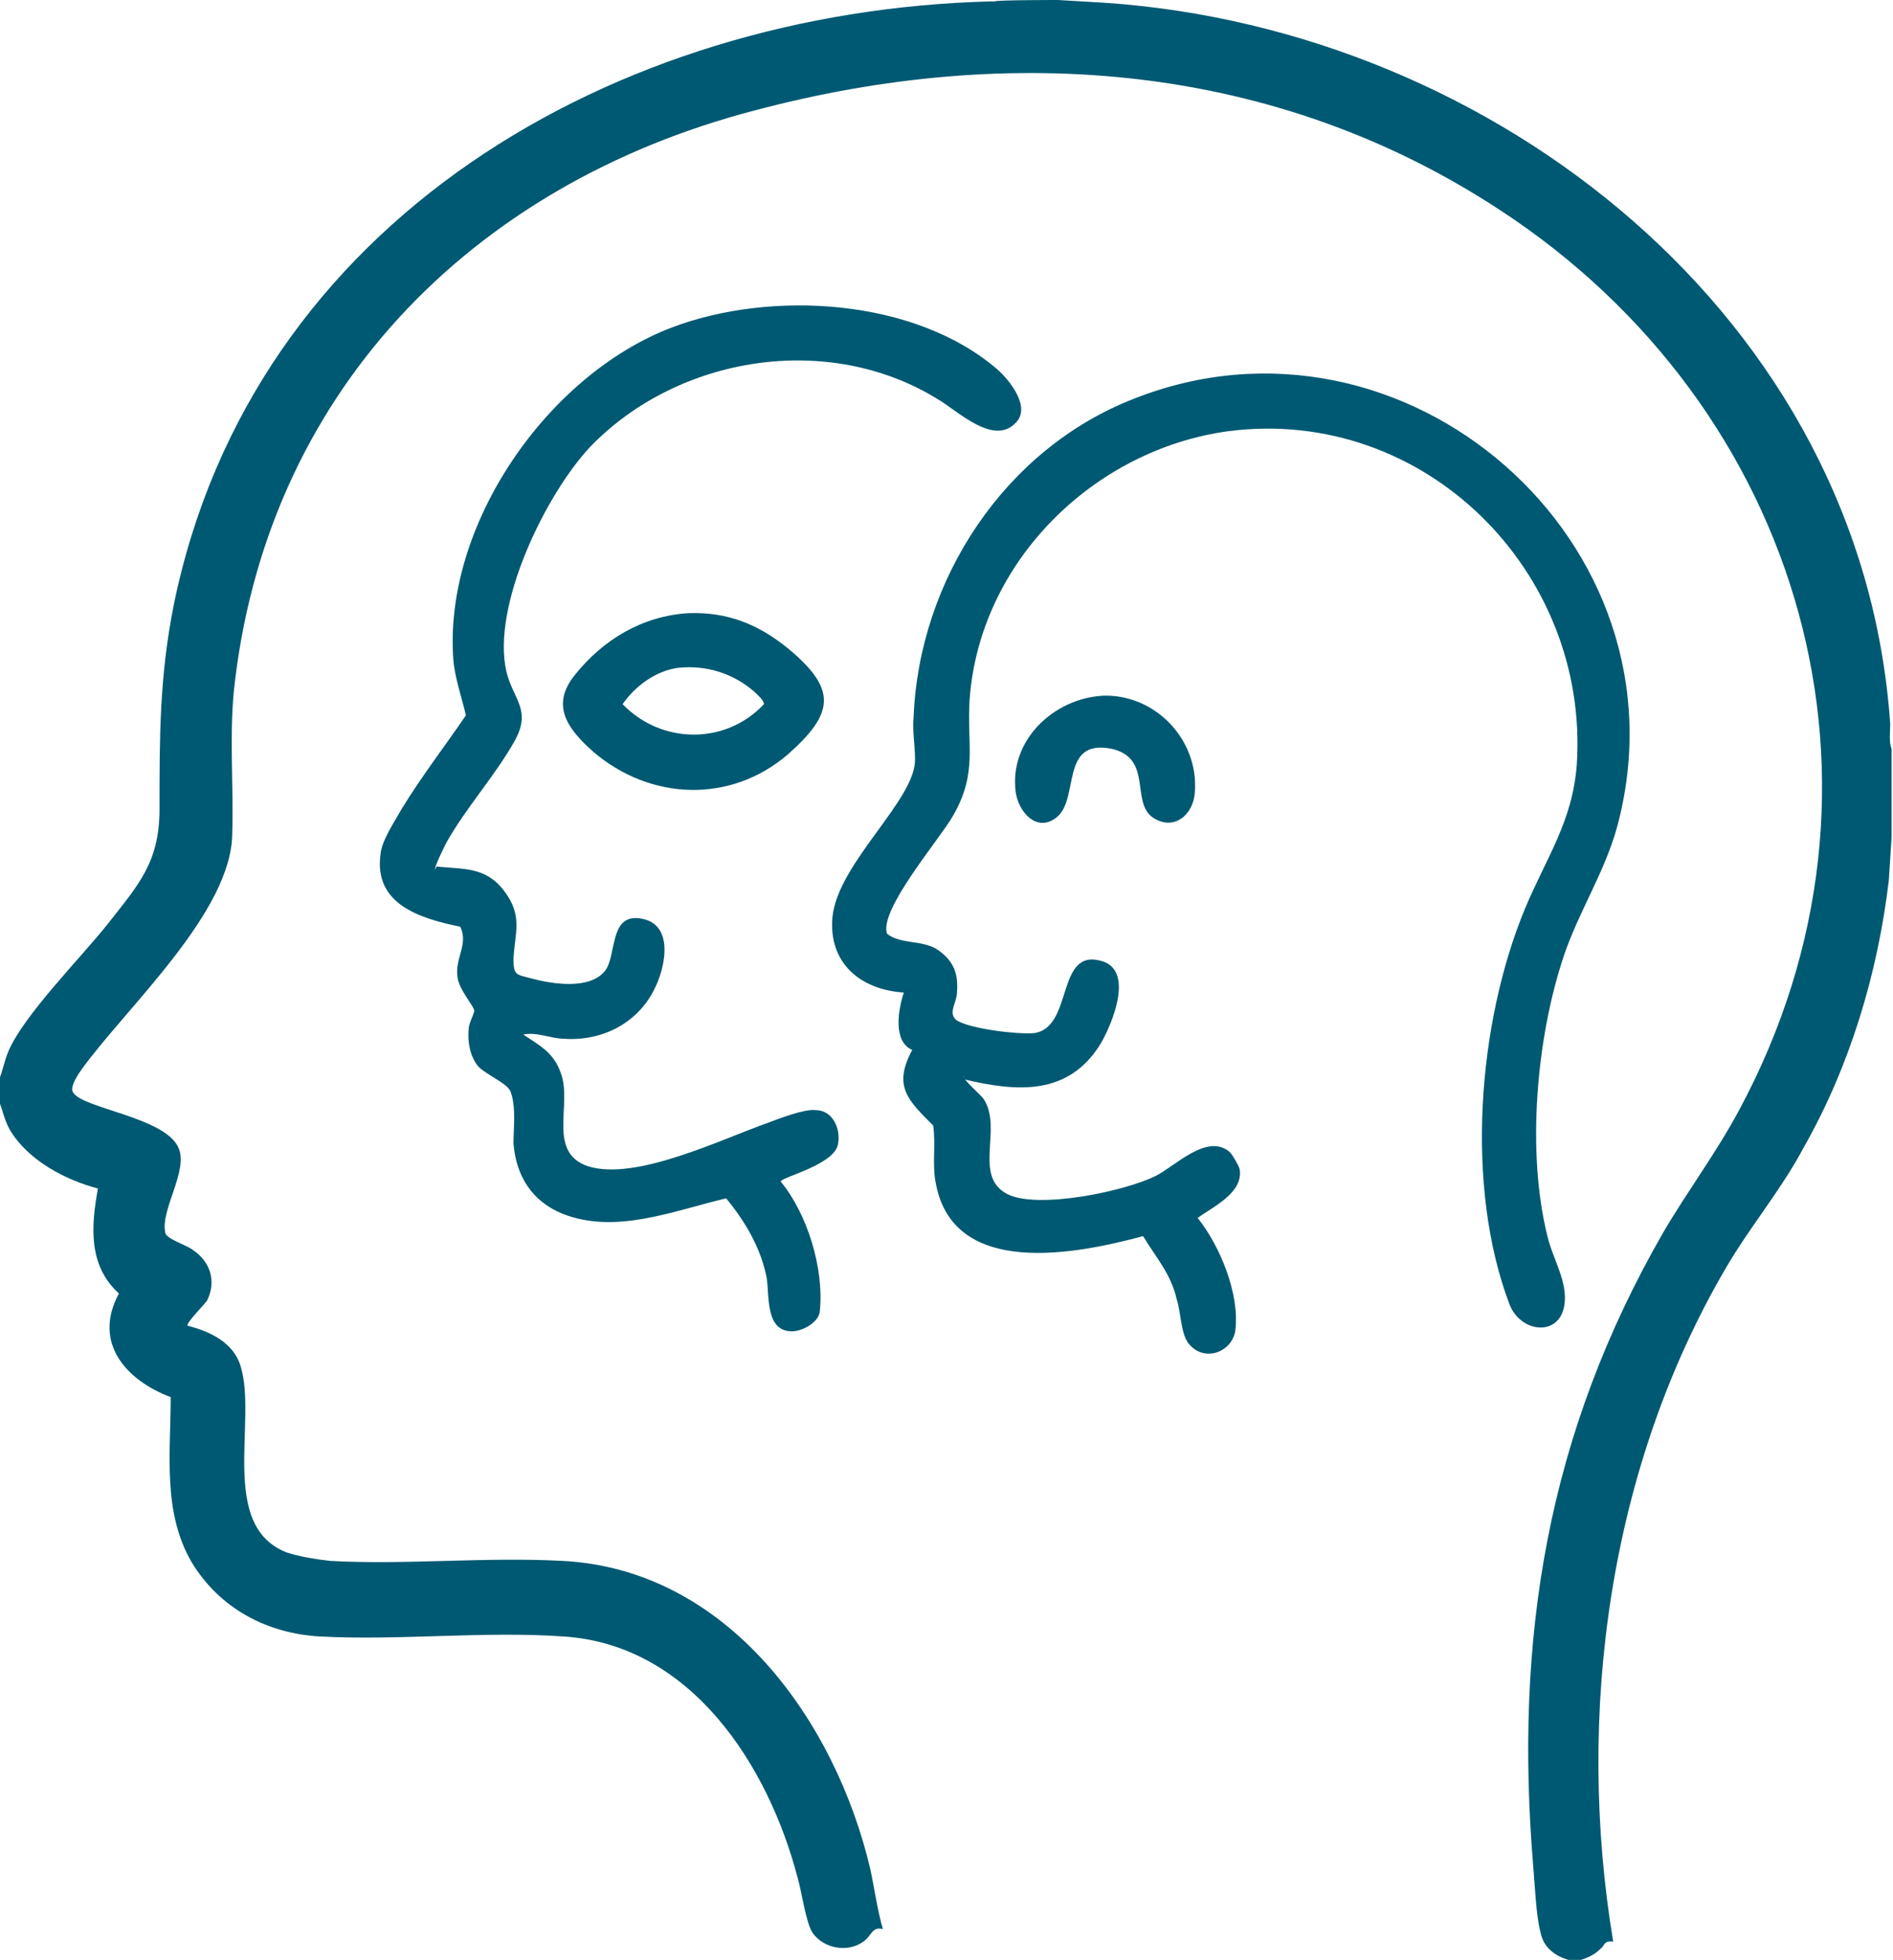
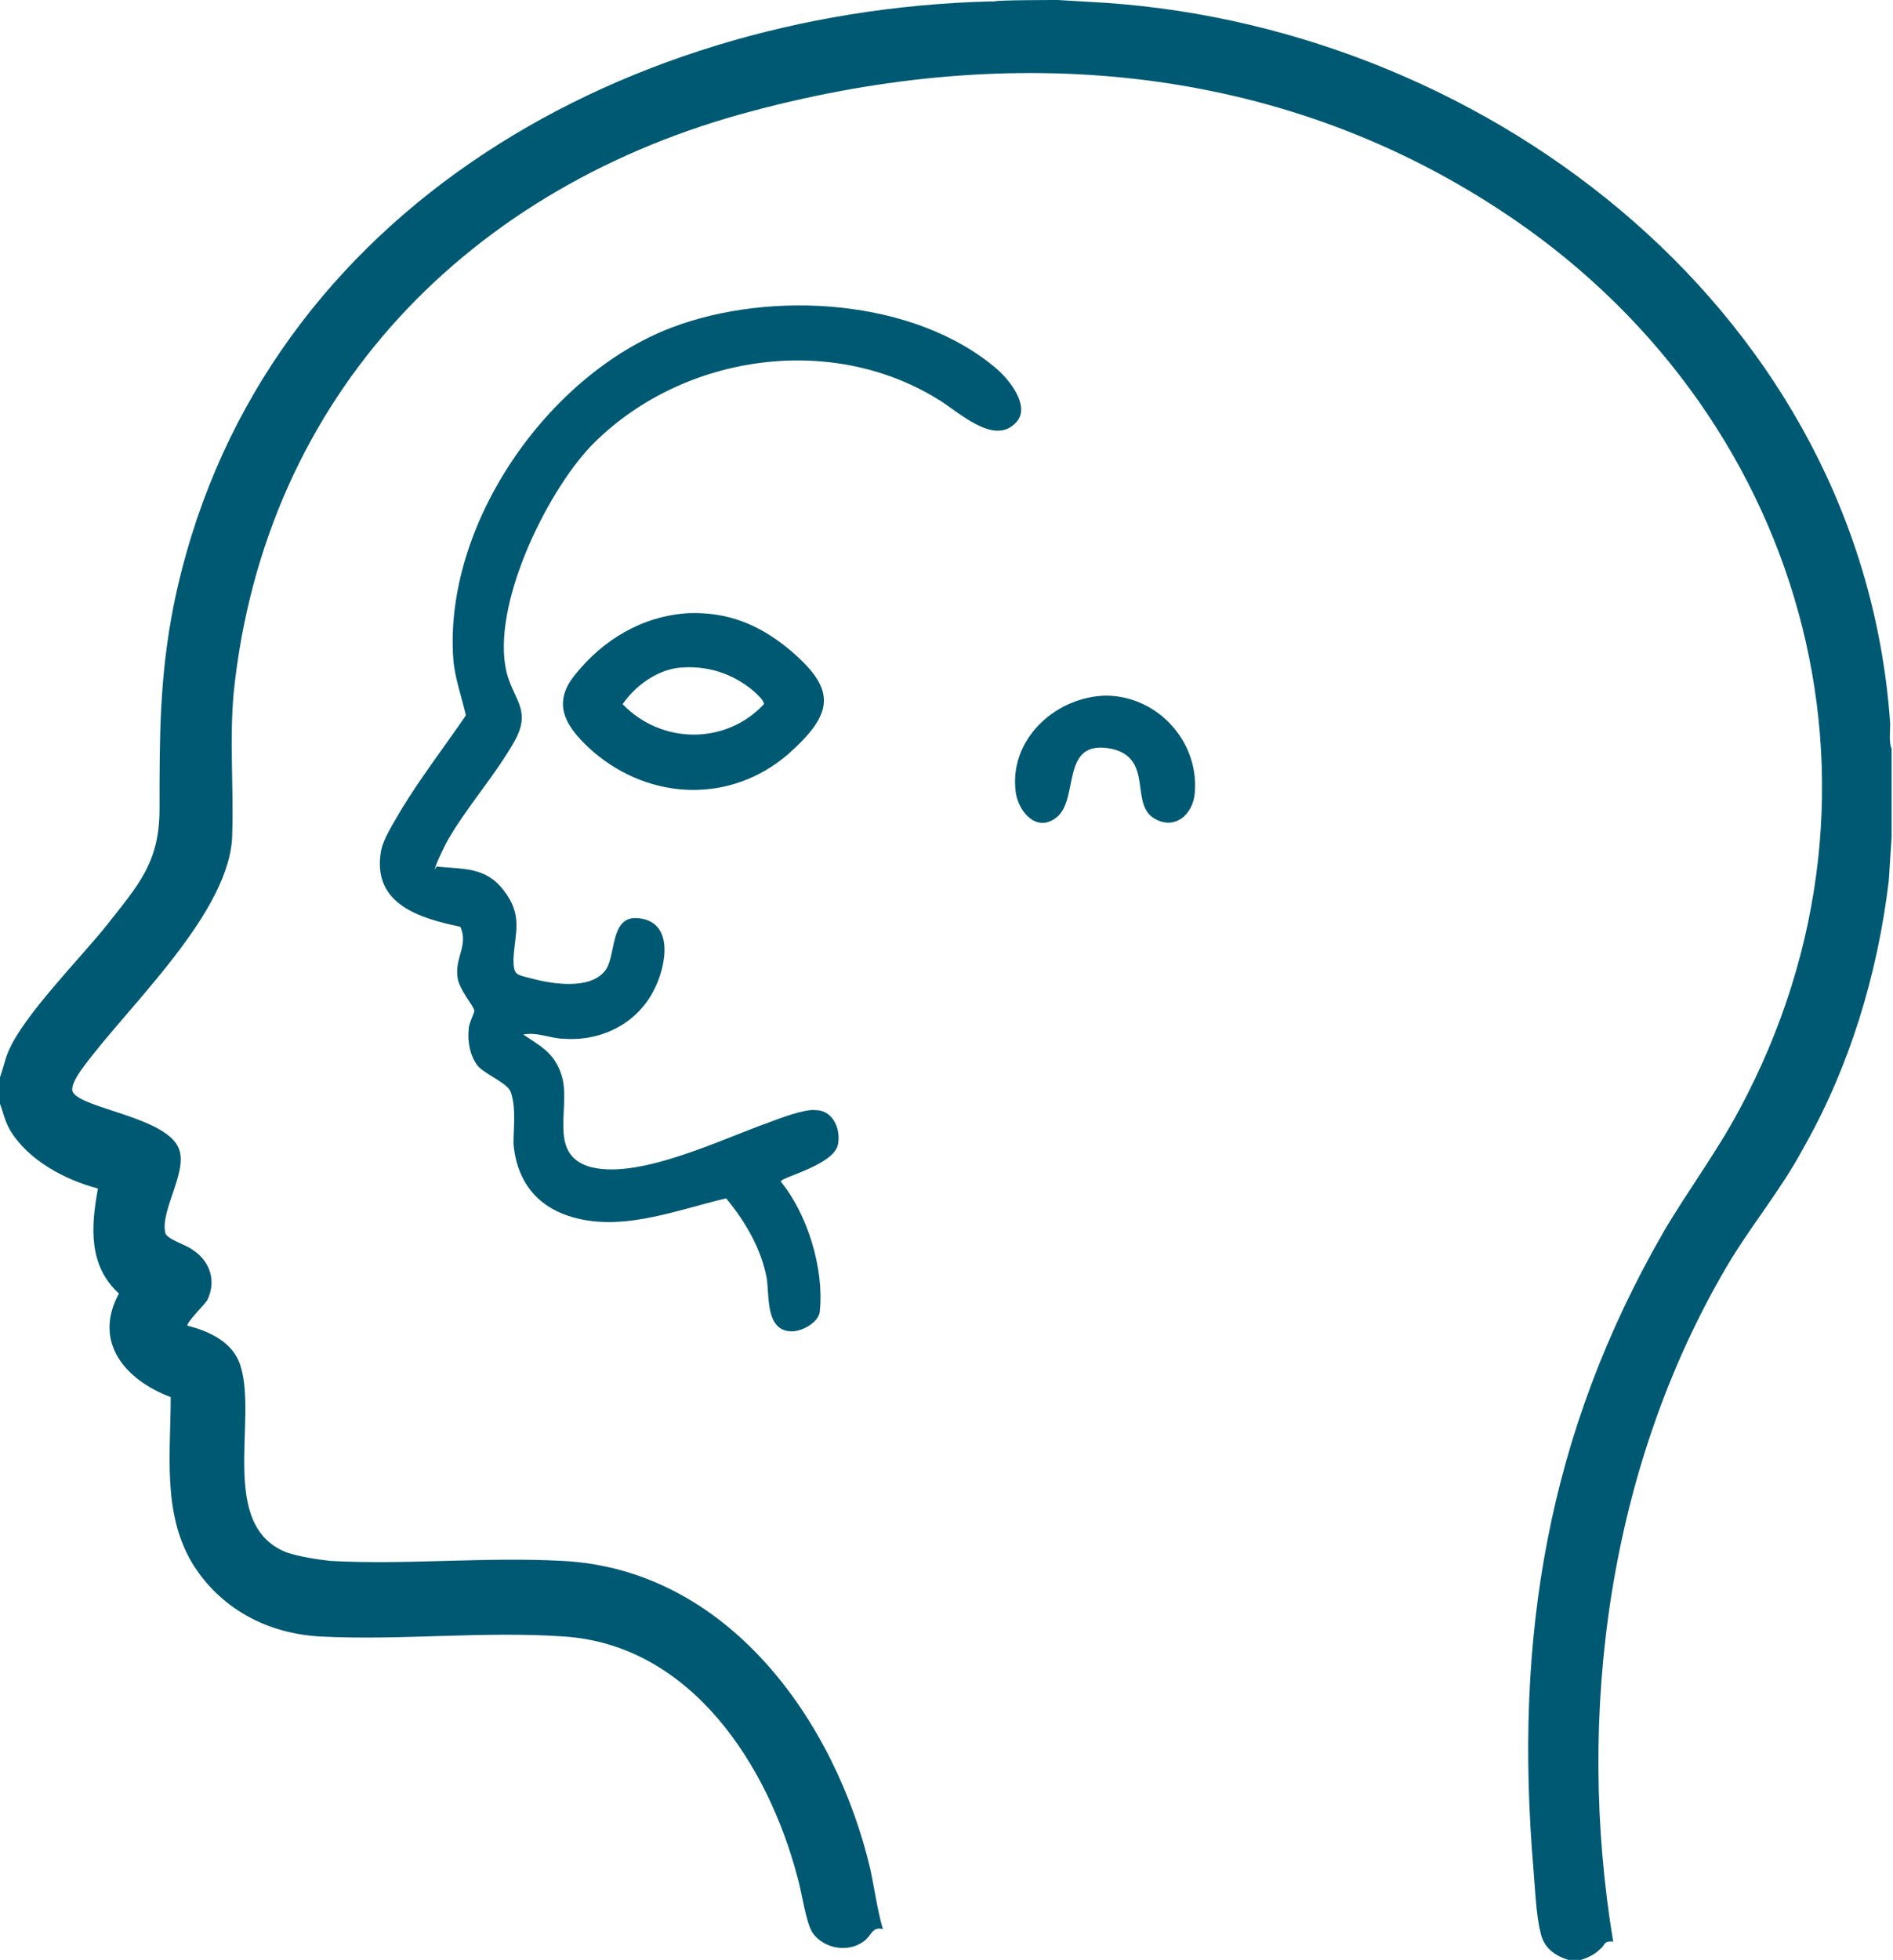
<svg xmlns="http://www.w3.org/2000/svg" id="uuid-3450dda5-e0fb-4dc8-99e2-84dedeff1987" version="1.1" viewBox="0 0 135.3 140">
  <defs>
    <style>
      .st0 {
        fill: #005972;
      }
    </style>
  </defs>
  <g id="uuid-827401b1-4e96-46f2-95ad-3739e5a901df">
    <g>
      <path class="st0" d="M75.6,0l3.4.2c27.8,1.9,54.1,22.5,56.1,51.5,0,.6-.1,1.3.1,1.8v6.3l-.2,3.1c-.8,6.7-2.8,13.3-6.1,19.1-1.6,3-3.8,5.6-5.5,8.5-8.4,14.3-10.8,31.9-8.1,48.2-.7-.1-.6.3-.9.5-.4.4-.8.6-1.4.8h-.9c-1-.3-1.8-.9-2-2-.3-1.1-.4-3.3-.5-4.5-1.4-16.5,1-31.1,9.3-45.5,1.7-2.9,3.8-5.7,5.4-8.7,12.5-23.2,4.5-50.2-17.1-64.3-16-10.5-34.9-12-53.3-7.1-20.3,5.3-35,20.3-37.2,41.6-.3,3.4,0,6.6-.1,10,0,5.6-7.5,12.4-10.7,16.8-.3.4-.9,1.3-.7,1.7.6,1.2,6.8,1.8,7.6,4.1.6,1.6-1.3,4.3-1,5.9,0,.5,1.5.9,2,1.3,1.2.8,1.7,2.2,1,3.6-.2.3-1.5,1.6-1.4,1.8,1.6.4,3.3,1.2,3.8,2.9,1.2,3.9-1.6,11.4,3.3,13.3.9.3,2.2.5,3.1.6,5.4.3,11.1-.3,16.6,0,11.8.6,19.5,11.4,22,22,.3,1.4.5,2.9.9,4.3-.8-.2-.8.5-1.4.9-1.1.8-2.8.5-3.6-.6-.5-.7-.8-3-1.1-4-2.1-8-7.6-16.6-16.7-17.2-5.7-.4-11.7.3-17.4,0-3.8-.2-7.2-2-9.2-5.3-2.1-3.6-1.5-7.8-1.5-11.8-3.2-1.2-5.6-3.9-3.7-7.4-2.2-2-2-4.8-1.5-7.5-2.3-.6-5-2-6.3-4.2-.4-.7-.5-1.4-.8-2.1v-1.4c.3-.7.4-1.4.7-2.1,1.1-2.6,5.2-6.7,7.1-9.1,2.2-2.8,3.7-4.4,3.7-8.2,0-5.2,0-9.4,1-14.5C18,15.7,44,.8,70.8.1h.3c0-.1,4.5-.1,4.5-.1h0Z" />
-       <path class="st0" d="M68.9,76.9c-.2.1,1.3,1.4,1.4,1.6,1.4,2.1-.8,5.5,1.7,6.8,2.2,1.1,8.4-.2,10.6-1.3,1.4-.7,3.7-3.1,5.3-1.7.2.2.6.9.7,1.2.3,1.7-1.9,2.7-3,3.5,1.6,2,3,5.4,2.7,8-.2,1.6-2.3,2.4-3.4.9-.5-.7-.5-2.2-.8-3.1-.4-1.8-1.5-3-2.4-4.5-4.8,1.3-13.5,3-14.8-3.7-.3-1.4,0-2.8-.2-4.2-1.8-1.8-2.9-2.8-1.5-5.4-1.4-.6-1-2.9-.6-4.1-3.1-.2-5.4-2.1-5.1-5.4.4-3.9,6-8.4,5.9-11.3,0-1-.2-2-.1-3,.4-9.8,6.5-19.1,15.7-22.7,19.4-7.7,40,10.3,34.6,30.5-.9,3.3-2.7,6-3.8,9.2-2,5.9-2.7,14.1-1.2,20.1.4,1.7,1.5,3.3,1.2,5-.4,2.2-3.1,1.9-3.9-.1-3.2-8.4-2.3-20.1,1.1-28.3,1.5-3.6,3.4-6.2,3.7-10.3.9-13.8-10.9-25.6-24.9-23.8-9.6,1.3-17.8,9.3-18.5,19.2-.2,3.3.6,5.2-1.2,8.3-.9,1.6-5.3,6.7-4.7,8.4,1,.8,2.6.4,3.7,1.2s1.4,1.7,1.3,3c0,.7-.7,1.5,0,2,1,.6,4.3,1,5.5.9,2.9-.4,1.5-6.3,5-5.1,2.1.8.6,4.4-.2,5.8-2.3,3.8-6,3.5-9.8,2.6h0Z" />
      <path class="st0" d="M31.2,61.9c1.9.2,3.5,0,4.8,1.7,1.4,1.8.8,3,.7,4.9,0,1.2.2,1.1,1.3,1.4,1.5.4,4.1.8,5.2-.5.9-1,.3-4.1,2.5-3.8,2.5.3,1.9,3.4,1.1,5-1.2,2.5-3.8,3.8-6.5,3.6-.9,0-1.9-.5-2.9-.3,1.2.8,2.2,1.3,2.7,2.8.8,2.2-1,5.6,1.9,6.6,3.4,1.1,9.5-1.9,12.9-3.1.8-.3,2.6-1,3.4-.9,1.2,0,1.8,1.3,1.6,2.4-.2,1.5-4.1,2.4-4.1,2.7,1.9,2.3,3.1,6.2,2.8,9.2,0,.8-1.2,1.5-2,1.5-1.9,0-1.6-2.5-1.8-3.8-.4-2.1-1.5-4-2.9-5.7-3.8.9-7.9,2.6-11.7,1.1-2.2-.9-3.3-2.7-3.5-5,0-1.1.2-2.6-.2-3.7-.2-.6-1.7-1.2-2.3-1.8-.6-.7-.8-1.8-.7-2.7,0-.4.4-1.1.4-1.3,0-.3-1.1-1.5-1.2-2.4-.2-1.4.8-2.3.2-3.6-2.9-.6-6.2-1.6-5.7-5.2.1-1,1-2.3,1.5-3.2,1.4-2.3,3.1-4.5,4.6-6.7-.3-1.3-.8-2.7-.9-4-.7-9.6,6.7-20.3,15.6-23.7,7.1-2.7,17.4-2.1,23.3,3,.9.8,2.4,2.7,1.3,3.8-1.6,1.7-4.2-.9-5.6-1.7-7.8-4.8-18.5-3.1-24.8,3.4-3.2,3.4-7.1,11.4-6,16.1.5,2,1.8,2.7.6,4.9-1.4,2.5-3.5,4.8-4.9,7.3-.1.2-.9,1.8-.8,1.9h0Z" />
      <path class="st0" d="M49.2,43.8c2.8-.1,5,.8,7.1,2.5,3.5,2.9,3.4,4.6,0,7.6-4.1,3.5-9.8,3.3-13.9-.2-1.8-1.6-3.1-3.3-1.3-5.5,2-2.5,4.8-4.2,8.1-4.4h0ZM48.5,47.7c-1.6.2-3.1,1.3-4,2.6,2.8,2.9,7.4,2.9,10.1,0,0-.3-.5-.7-.7-.9-1.5-1.3-3.4-1.9-5.4-1.7Z" />
      <path class="st0" d="M78.7,49.7c3.8-.2,7,3.1,6.7,6.9-.1,1.6-1.5,2.8-3,1.8-1.6-1.1,0-4.2-2.9-4.9-3.8-.8-2.3,3.6-4,4.9-1.4,1.1-2.7-.4-2.9-1.8-.5-3.7,2.7-6.7,6.2-6.9h0Z" />
    </g>
  </g>
</svg>